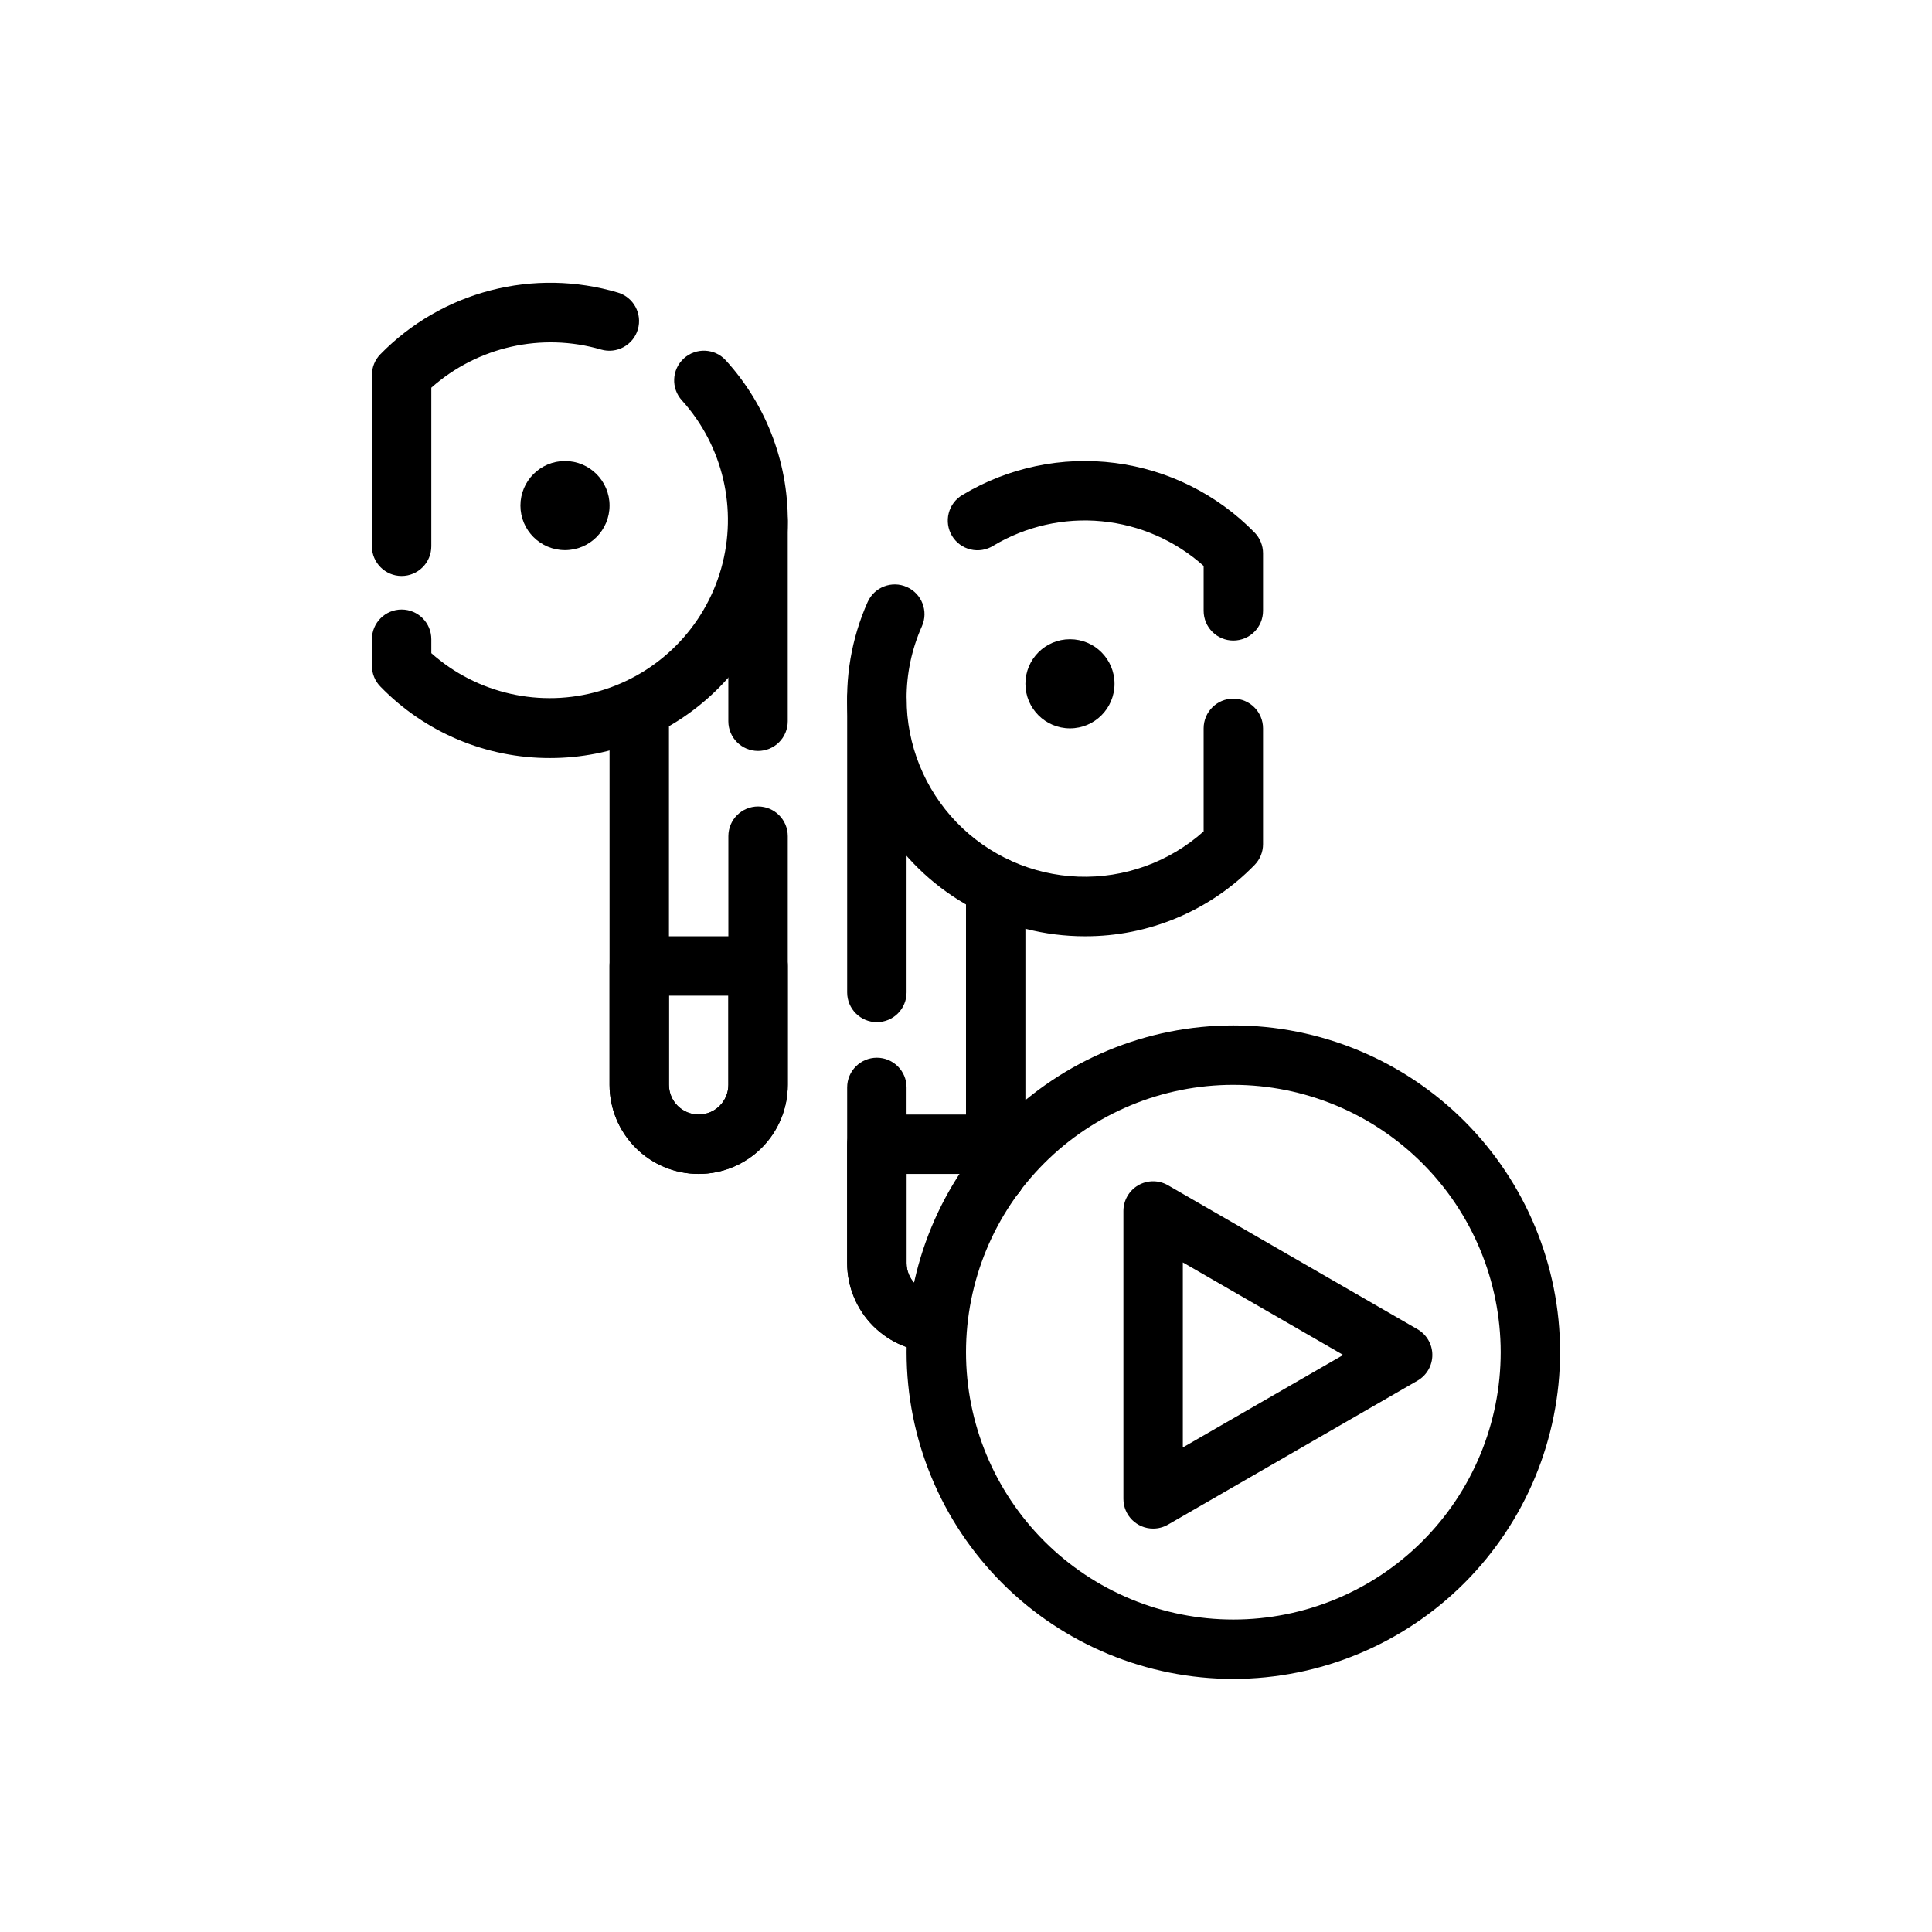
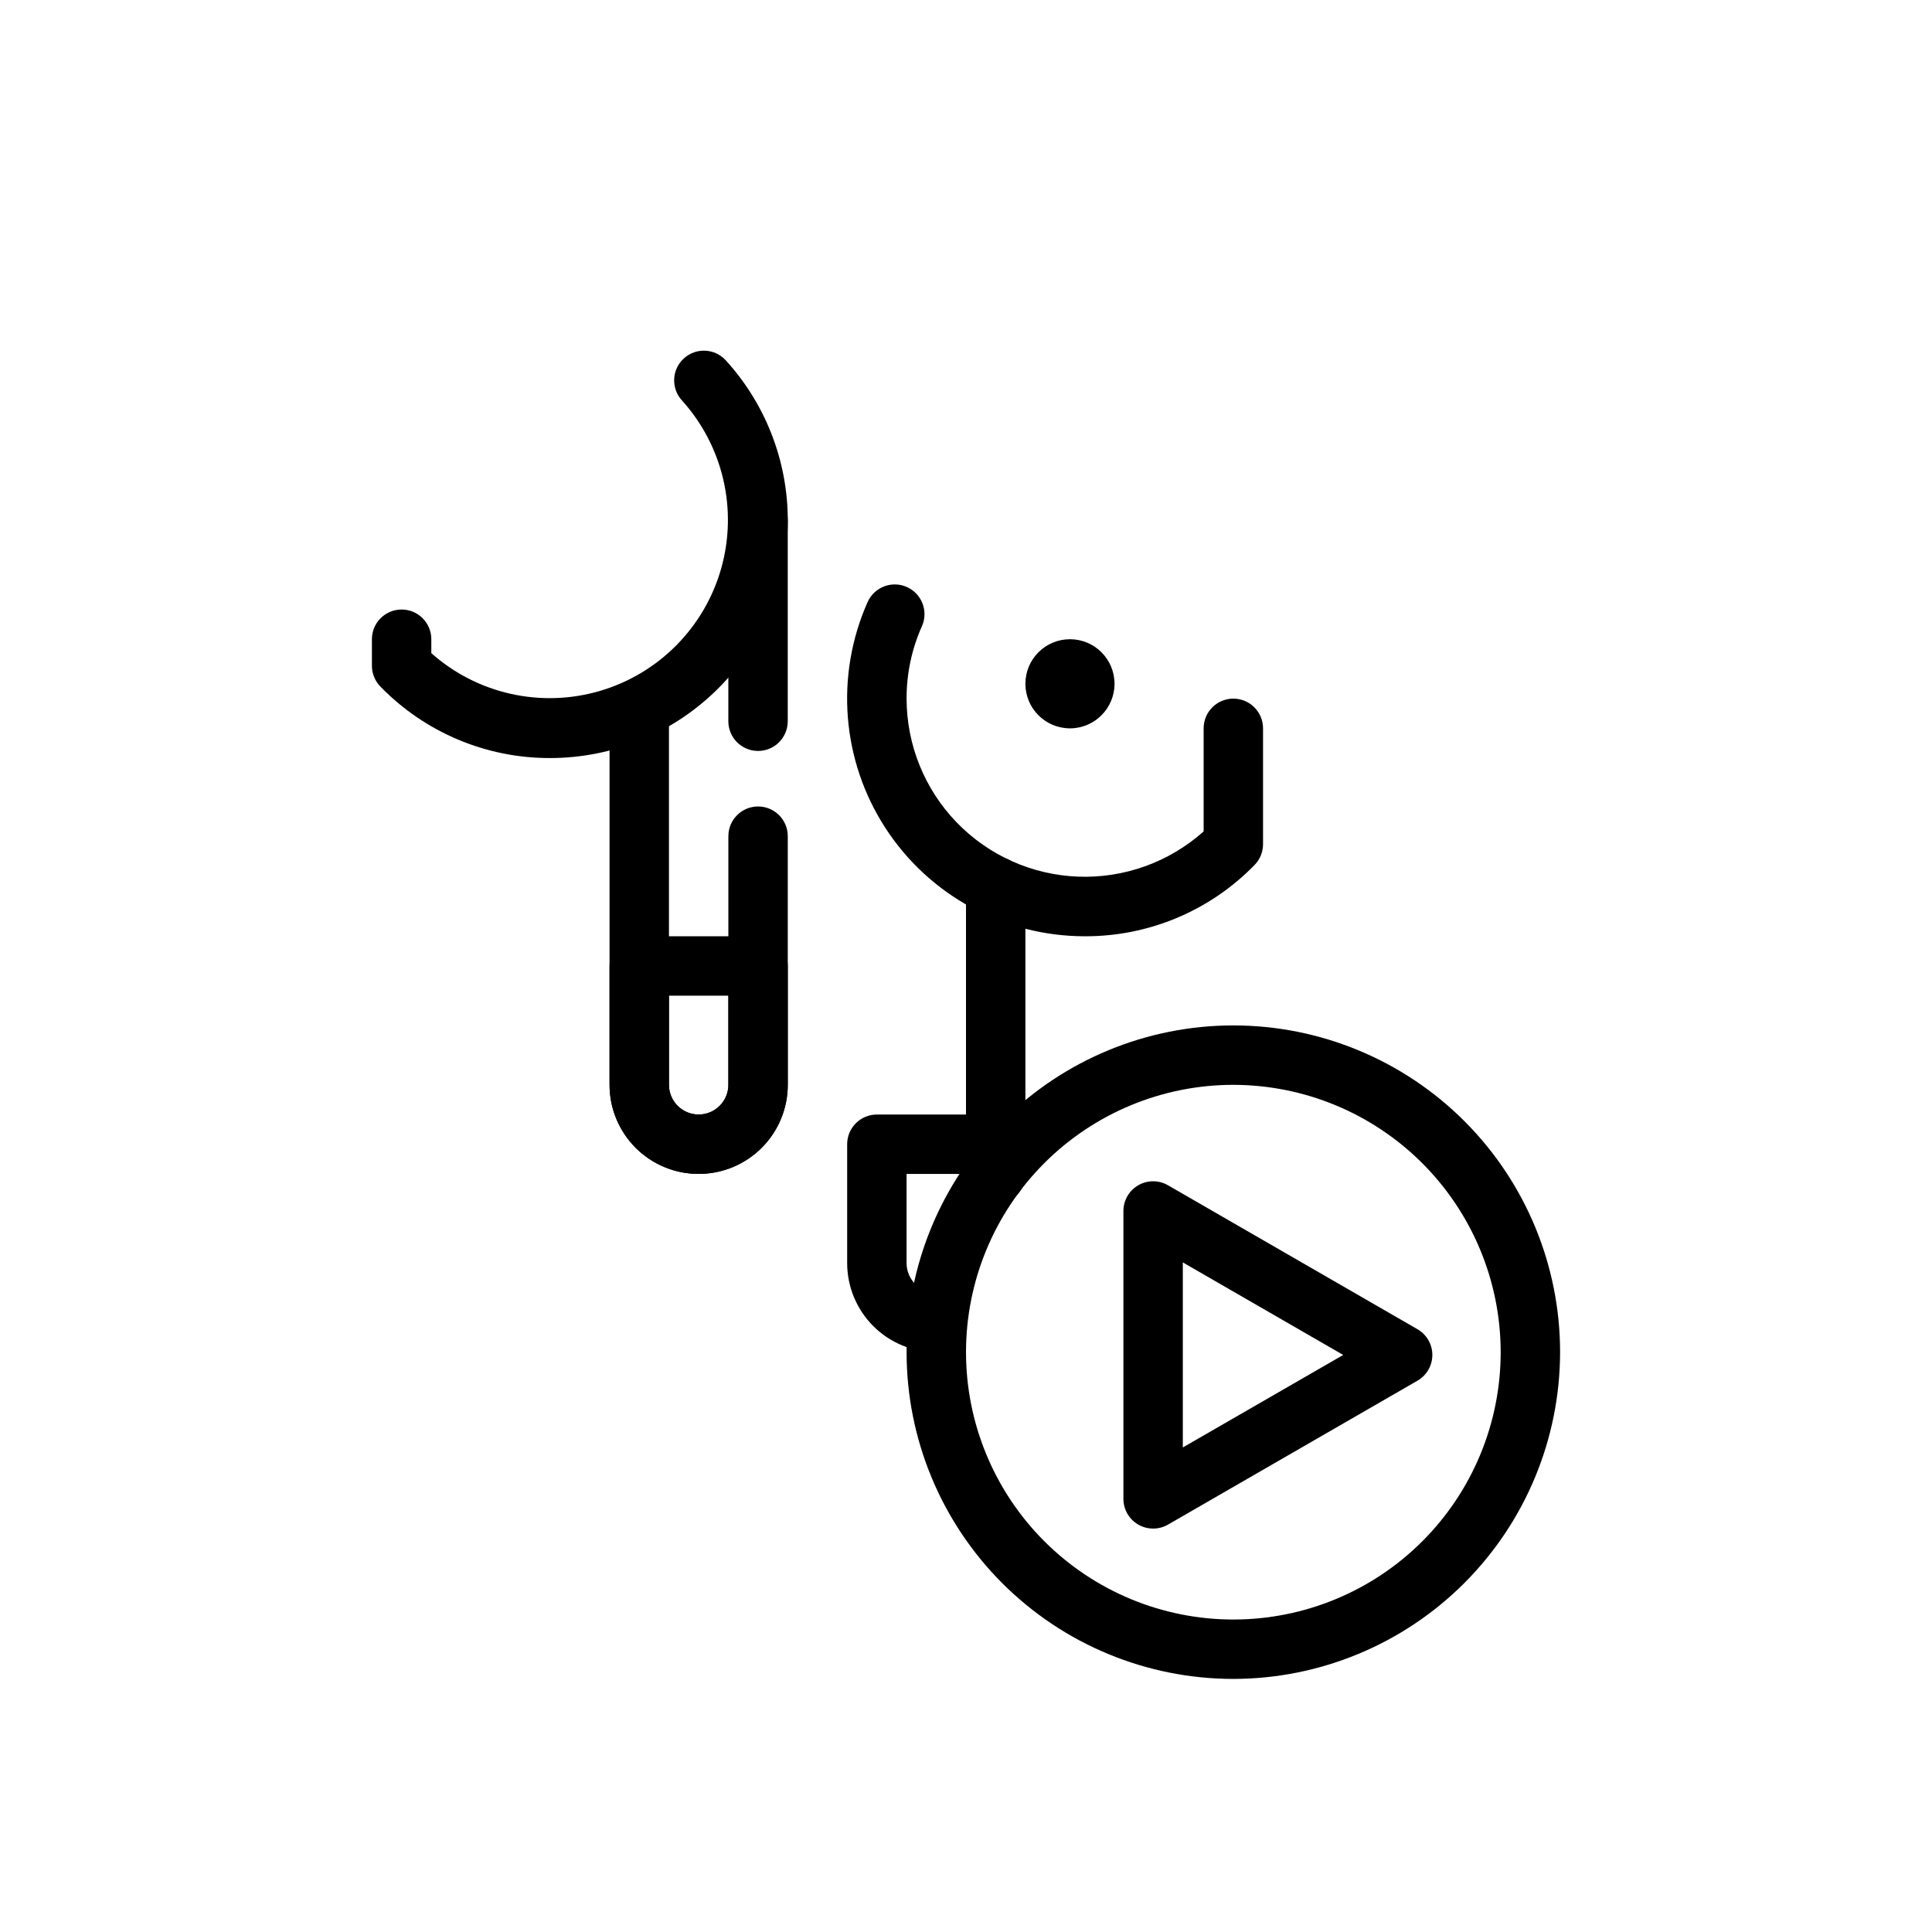
<svg xmlns="http://www.w3.org/2000/svg" fill="#000000" width="800px" height="800px" version="1.1" viewBox="144 144 512 512">
  <g>
    <path d="m329.15 455.1c-6.262 0-12.27-2.488-16.695-6.914-4.43-4.43-6.918-10.438-6.918-16.699v-99.812c0-4.348 3.523-7.871 7.871-7.871s7.871 3.523 7.871 7.871v99.812c0 4.348 3.523 7.871 7.871 7.871 4.348 0 7.875-3.523 7.875-7.871v-65.891c0-4.348 3.523-7.871 7.871-7.871 4.348 0 7.871 3.523 7.871 7.871v65.891c0 6.262-2.488 12.27-6.918 16.699-4.426 4.426-10.434 6.914-16.699 6.914z" />
    <path d="m344.89 343.01c-4.348 0-7.871-3.523-7.871-7.871v-53.223c0-4.348 3.523-7.871 7.871-7.871 4.348 0 7.871 3.523 7.871 7.871v53.223c0 2.09-0.828 4.09-2.305 5.566-1.477 1.477-3.481 2.305-5.566 2.305z" />
    <path d="m329.15 455.1c-6.262 0-12.27-2.488-16.695-6.914-4.43-4.43-6.918-10.438-6.918-16.699v-31.488c0-4.348 3.523-7.875 7.871-7.875h31.488c2.086 0 4.09 0.832 5.566 2.309 1.477 1.477 2.305 3.477 2.305 5.566v31.488c0 6.262-2.488 12.27-6.918 16.699-4.426 4.426-10.434 6.914-16.699 6.914zm-7.871-47.23v23.617c0 4.348 3.523 7.871 7.871 7.871 4.348 0 7.875-3.523 7.875-7.871v-23.617z" />
    <path d="m289.79 344.89c-16.941 0.051-33.176-6.785-44.98-18.941-1.43-1.457-2.238-3.418-2.25-5.461v-7.086c0-4.348 3.523-7.871 7.871-7.871 4.348 0 7.871 3.523 7.871 7.871v3.691c12.156 10.801 29.016 14.586 44.621 10.027 15.605-4.562 27.77-16.832 32.199-32.477 4.426-15.648 0.492-32.469-10.41-44.535-2.93-3.211-2.703-8.191 0.512-11.121 3.211-2.93 8.191-2.703 11.121 0.512 11.023 12.098 16.902 28.008 16.395 44.367-0.504 16.355-7.359 31.875-19.109 43.266s-27.473 17.758-43.84 17.758z" />
-     <path d="m250.43 296.64c-4.348 0-7.871-3.527-7.871-7.875v-45.383c0-2.059 0.809-4.039 2.25-5.508 8.016-8.195 18.121-14.051 29.219-16.926 11.098-2.879 22.77-2.672 33.758 0.598 4.137 1.262 6.481 5.629 5.246 9.773-1.23 4.144-5.578 6.519-9.734 5.316-15.738-4.594-32.734-0.773-44.996 10.109v42.02c0 2.09-0.828 4.09-2.305 5.566-1.477 1.477-3.477 2.309-5.566 2.309z" />
-     <path d="m305.54 277.98c0 6.523-5.289 11.809-11.809 11.809-6.523 0-11.809-5.285-11.809-11.809 0-6.519 5.285-11.805 11.809-11.805 6.519 0 11.809 5.285 11.809 11.805" />
    <path d="m407.87 463.02c-4.348 0-7.871-3.527-7.871-7.875v-76.238c0-4.348 3.523-7.871 7.871-7.871s7.871 3.523 7.871 7.871v76.242-0.004c0 2.09-0.828 4.09-2.305 5.566-1.477 1.477-3.481 2.309-5.566 2.309z" />
-     <path d="m392.12 502.34c-6.262 0-12.27-2.488-16.699-6.918-4.426-4.43-6.914-10.438-6.914-16.699v-46.547c0-4.348 3.523-7.871 7.871-7.871 4.348 0 7.871 3.523 7.871 7.871v46.547c0 2.086 0.828 4.09 2.305 5.566 1.477 1.477 3.481 2.305 5.566 2.305 4.348 0 7.875 3.523 7.875 7.871 0 4.348-3.527 7.875-7.875 7.875z" />
-     <path d="m376.38 414.88c-4.348 0-7.871-3.523-7.871-7.871v-77.863c0-4.348 3.523-7.871 7.871-7.871 4.348 0 7.871 3.523 7.871 7.871v77.863c0 2.09-0.828 4.09-2.305 5.566-1.477 1.477-3.481 2.305-5.566 2.305z" />
    <path d="m392.12 502.34c-6.262 0-12.27-2.488-16.699-6.918-4.426-4.43-6.914-10.438-6.914-16.699v-31.488c0-4.348 3.523-7.871 7.871-7.871h31.488c2.086 0 4.09 0.828 5.566 2.305 1.477 1.477 2.305 3.481 2.305 5.566v7.918c0 4.348-3.523 7.875-7.871 7.875s-7.871-3.527-7.871-7.875v-0.047h-15.746v23.617c0 2.086 0.828 4.09 2.305 5.566 1.477 1.477 3.481 2.305 5.566 2.305 4.348 0 7.875 3.523 7.875 7.871 0 4.348-3.527 7.875-7.875 7.875z" />
    <path d="m431.49 392.12c-21.324 0.008-41.203-10.777-52.824-28.656-11.621-17.879-13.402-40.426-4.738-59.91 1.77-3.973 6.426-5.762 10.398-3.992 3.977 1.77 5.762 6.426 3.992 10.398-2.695 6.035-4.082 12.574-4.062 19.184 0.008 12.223 4.75 23.965 13.23 32.762 8.484 8.797 20.047 13.965 32.258 14.414 12.211 0.453 24.125-3.848 33.234-11.992v-27.309c0-4.348 3.523-7.875 7.871-7.875s7.871 3.527 7.871 7.875v30.699c0 2.062-0.809 4.039-2.25 5.512-11.812 12.137-28.047 18.953-44.98 18.891z" />
-     <path d="m470.85 313.75c-4.348 0-7.871-3.527-7.871-7.875v-11.895c-7.504-6.727-16.969-10.879-27-11.84-10.035-0.965-20.113 1.309-28.758 6.488-1.793 1.121-3.957 1.473-6.012 0.98-2.055-0.492-3.824-1.789-4.914-3.598-1.086-1.812-1.402-3.984-0.871-6.027 0.527-2.047 1.855-3.793 3.688-4.848 12.137-7.281 26.375-10.254 40.41-8.441 14.039 1.809 27.055 8.301 36.949 18.422 1.441 1.473 2.25 3.449 2.25 5.512v15.258-0.004c-0.004 4.348-3.527 7.867-7.871 7.867z" />
    <path d="m439.36 325.21c0 6.519-5.289 11.809-11.809 11.809-6.523 0-11.809-5.289-11.809-11.809 0-6.523 5.285-11.809 11.809-11.809 6.519 0 11.809 5.285 11.809 11.809" />
    <path d="m470.85 588.93c-22.965 0-44.992-9.121-61.23-25.359-16.238-16.242-25.363-38.266-25.363-61.23 0-22.969 9.125-44.992 25.363-61.23 16.238-16.238 38.266-25.363 61.23-25.363s44.988 9.125 61.23 25.363c16.238 16.238 25.359 38.262 25.359 61.23-0.027 22.957-9.156 44.965-25.391 61.199s-38.242 25.363-61.199 25.391zm0-157.44v0.004c-18.793 0-36.812 7.461-50.098 20.75-13.289 13.285-20.75 31.305-20.75 50.098 0 18.789 7.461 36.809 20.75 50.098 13.285 13.285 31.305 20.75 50.098 20.75 18.789 0 36.809-7.465 50.098-20.75 13.285-13.289 20.75-31.309 20.75-50.098-0.02-18.785-7.492-36.793-20.773-50.074-13.281-13.285-31.293-20.754-50.074-20.773z" />
    <path d="m449.59 549.09c-4.348 0-7.875-3.523-7.875-7.871v-76.297c0-2.812 1.504-5.41 3.938-6.816 2.438-1.406 5.438-1.406 7.871 0l66.125 38.156c2.438 1.406 3.938 4.004 3.938 6.816s-1.5 5.41-3.938 6.816l-66.125 38.148c-1.195 0.688-2.555 1.051-3.934 1.047zm7.871-70.535v49.035l42.508-24.512z" />
  </g>
</svg>